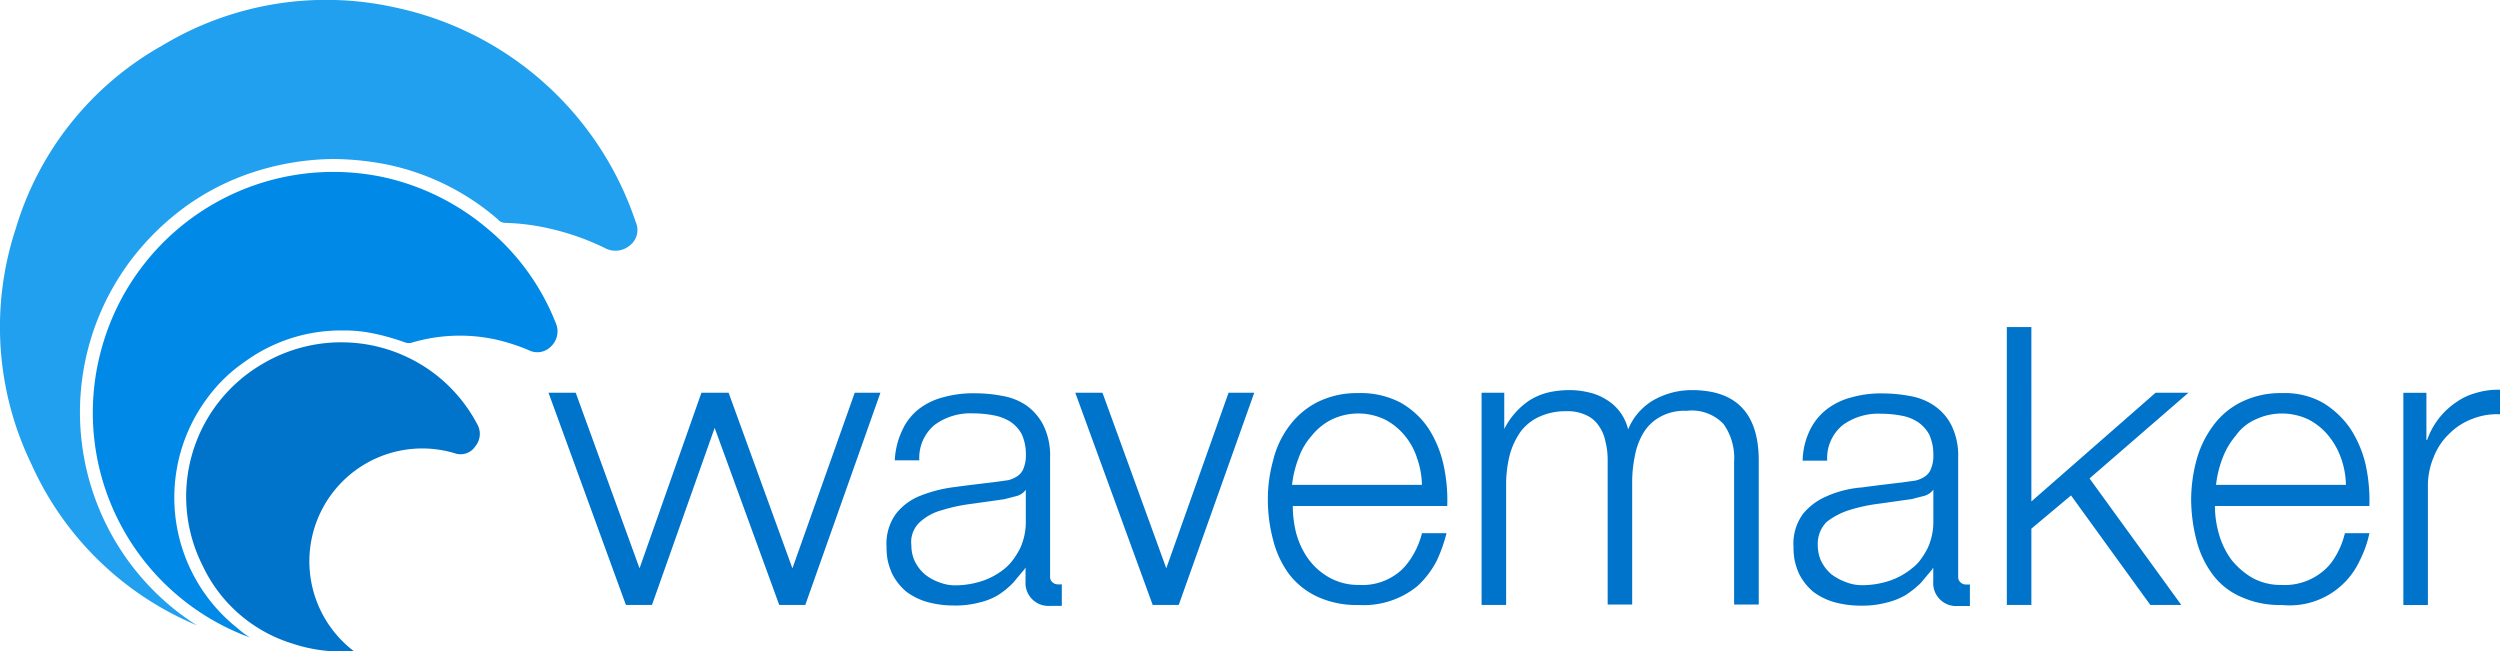
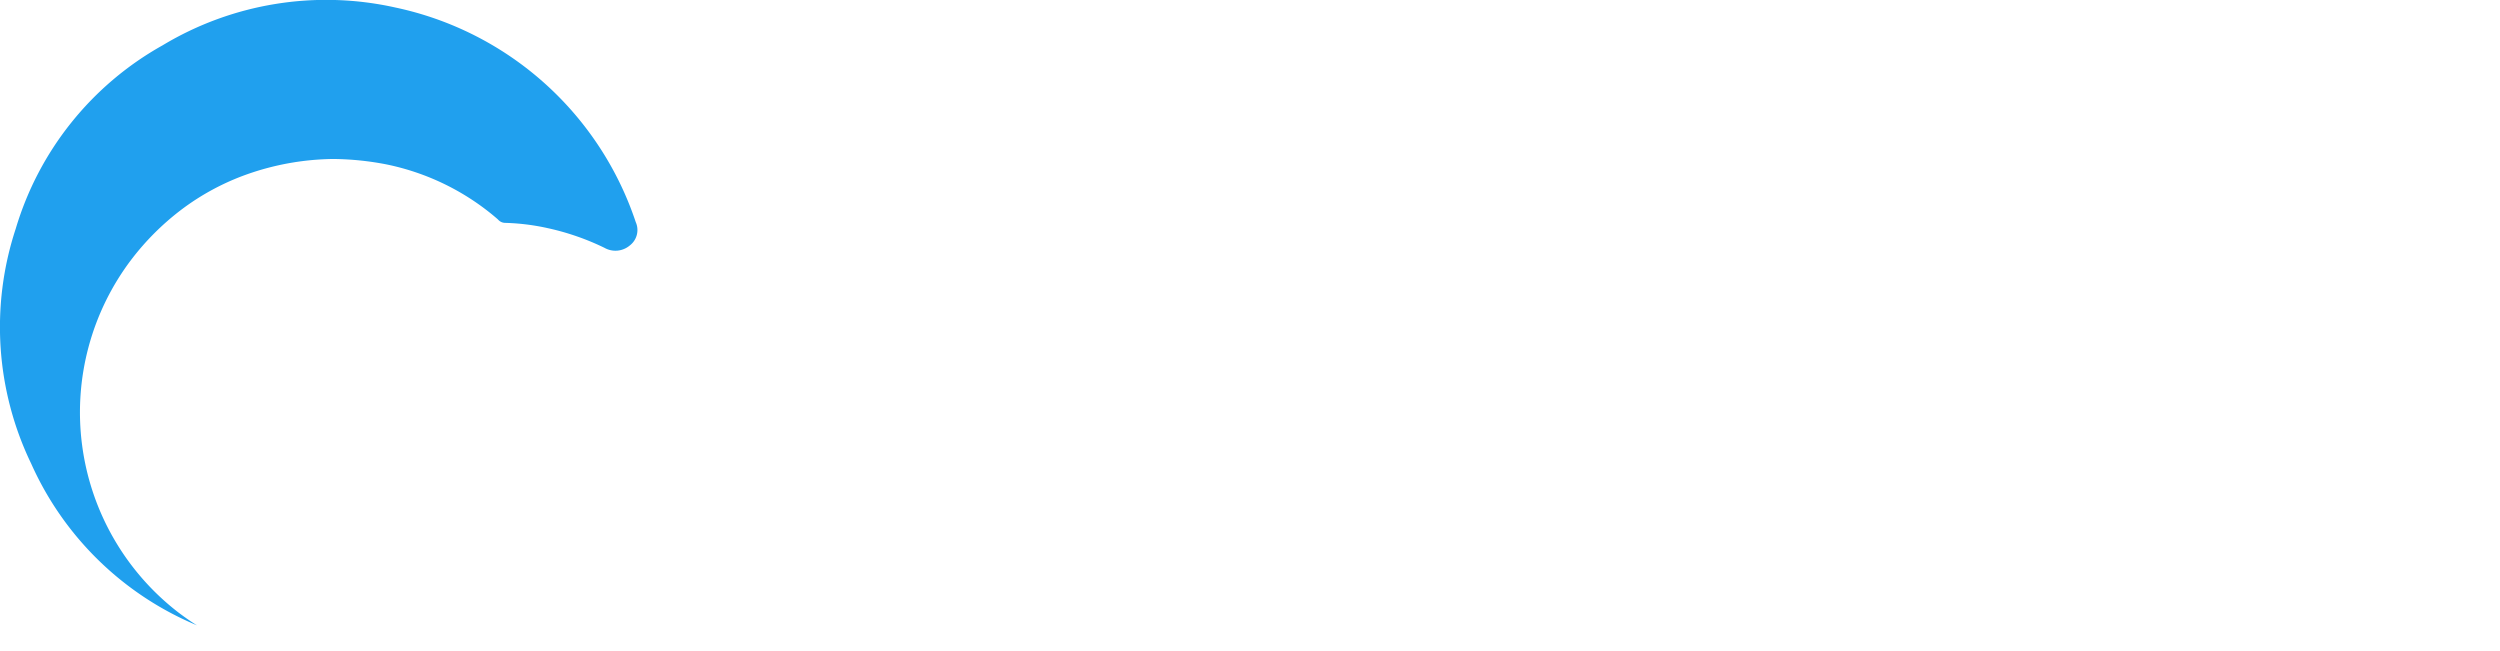
<svg xmlns="http://www.w3.org/2000/svg" width="175.792" height="45.807" viewBox="0 0 175.792 45.807">
  <defs>
    <style>.a{fill:#20a0ee;}.b{fill:#0073cb;}.c{fill:#0089e7;}</style>
  </defs>
  <g transform="translate(0 0)">
    <g transform="translate(0)">
      <path class="a" d="M42.022,44.7l.053.053a.665.665,0,0,0,.478.212,15.719,15.719,0,0,1,3,.372,17.789,17.789,0,0,1,3.983,1.381,1.563,1.563,0,0,0,1.779-.159,1.365,1.365,0,0,0,.425-1.646A22.795,22.795,0,0,0,34.853,29.826a22.306,22.306,0,0,0-16.383,2.655,21.945,21.945,0,0,0-10.329,12.9A22.106,22.106,0,0,0,9.231,61.9,22.061,22.061,0,0,0,20.887,73.266c-.345-.212-.77-.5-1.3-.9A17.77,17.77,0,0,1,16.32,47.483a18.428,18.428,0,0,1,3.372-3.372,17.212,17.212,0,0,1,5.071-2.682,18.785,18.785,0,0,1,5.709-.956,20.455,20.455,0,0,1,3.691.372A17.206,17.206,0,0,1,42.022,44.7Z" transform="translate(-7.036 -29.294)" />
    </g>
  </g>
  <g transform="translate(13.082 24.044)">
    <g transform="translate(0)">
-       <path class="b" d="M57.5,135.634a10.31,10.31,0,0,0,6.266,5.417,10.855,10.855,0,0,0,4.328.531,7.938,7.938,0,0,1,7.089-13.913,1.236,1.236,0,0,0,1.46-.478,1.362,1.362,0,0,0,.133-1.567,10.763,10.763,0,0,0-3.16-3.664,10.85,10.85,0,0,0-11.948-.558A10.782,10.782,0,0,0,57.5,135.634Z" transform="translate(-56.306 -119.848)" />
-     </g>
+       </g>
  </g>
  <g transform="translate(6.483 12.061)">
    <g transform="translate(0 0)">
-       <path class="c" d="M53.956,86.741a11.879,11.879,0,0,1,5.868-.212,14.034,14.034,0,0,1,2.31.743,1.336,1.336,0,0,0,1.593-.266,1.456,1.456,0,0,0,.319-1.646,16.445,16.445,0,0,0-4.779-6.611,16.978,16.978,0,0,0-7.355-3.638A16.906,16.906,0,0,0,32.077,87.3a16.828,16.828,0,0,0,10.462,20.18,5.967,5.967,0,0,1-.85-.637,11.716,11.716,0,0,1-1.938-16.462,10.757,10.757,0,0,1,2.39-2.257,11.485,11.485,0,0,1,6.85-2.23,10.2,10.2,0,0,1,2.124.186,16.13,16.13,0,0,1,2.363.664A.737.737,0,0,0,53.956,86.741Z" transform="translate(-31.454 -74.718)" />
-     </g>
+       </g>
  </g>
  <g transform="translate(38.57 22.996)">
    <g transform="translate(0 0)">
-       <path class="b" d="M539.859,382.669a4.288,4.288,0,0,0-1.752,1.274,3.571,3.571,0,0,0-.664,2.31,5.353,5.353,0,0,0,.08.956,5.119,5.119,0,0,0,.292.9,4,4,0,0,0,1.009,1.3,4.476,4.476,0,0,0,1.513.743,6.93,6.93,0,0,0,1.832.239h.266a6.527,6.527,0,0,0,1.54-.212,4.959,4.959,0,0,0,1.354-.531,7.142,7.142,0,0,0,1.089-.876q.359-.438.8-.956v-.027c.027-.026.027-.053.053-.053v.956a1.61,1.61,0,0,0,1.7,1.726h.876v-1.513h-.266a.54.54,0,0,1-.4-.159.467.467,0,0,1-.159-.345v-8.391a4.819,4.819,0,0,0-.478-2.31,3.692,3.692,0,0,0-1.221-1.381,4.259,4.259,0,0,0-1.673-.664,10.251,10.251,0,0,0-1.859-.186,7.538,7.538,0,0,0-2.23.266,4.816,4.816,0,0,0-1.779.85,4.116,4.116,0,0,0-1.195,1.487,5.108,5.108,0,0,0-.5,2.124h1.726a3.005,3.005,0,0,1,1.089-2.5,4.24,4.24,0,0,1,2.682-.8,7.747,7.747,0,0,1,1.434.133,3.072,3.072,0,0,1,1.168.451,2.5,2.5,0,0,1,.8.876,3.4,3.4,0,0,1,.292,1.46,2.336,2.336,0,0,1-.159.929,1.127,1.127,0,0,1-.425.558,2.111,2.111,0,0,1-.664.292l-.956.133c-1.115.133-2.018.239-2.761.345a7.676,7.676,0,0,0-2.443.584m1.513,1.009a11.969,11.969,0,0,1,2.124-.451l2.257-.319.823-.212a1.177,1.177,0,0,0,.69-.451v2.39a4.454,4.454,0,0,1-.4,1.726,5.673,5.673,0,0,1-.531.85,2.777,2.777,0,0,1-.558.558,4.991,4.991,0,0,1-1.567.876,6.137,6.137,0,0,1-1.912.319,3.028,3.028,0,0,1-1.168-.212,3.91,3.91,0,0,1-1.036-.558,2.809,2.809,0,0,1-.69-.876c-.027-.027-.027-.08-.053-.106a2.706,2.706,0,0,1-.212-1.062,2.182,2.182,0,0,1,.611-1.62,4.9,4.9,0,0,1,1.62-.85M517.1,375.42H515.51v14.922h1.726v-8.417a8.525,8.525,0,0,1,.239-2.071,5.239,5.239,0,0,1,.743-1.646,3.381,3.381,0,0,1,1.328-1.089,4.4,4.4,0,0,1,1.912-.4,3.051,3.051,0,0,1,1.381.266,2.105,2.105,0,0,1,.9.743,2.793,2.793,0,0,1,.478,1.115,5.268,5.268,0,0,1,.159,1.354v10.116H526.1v-8.523a8.979,8.979,0,0,1,.186-1.912,4.829,4.829,0,0,1,.611-1.646,3.136,3.136,0,0,1,1.168-1.115,3.5,3.5,0,0,1,1.859-.425,3.073,3.073,0,0,1,2.6.929,4.108,4.108,0,0,1,.743,2.655v10.037H535V380.2c0-2.761-1.089-4.381-3.292-4.832a7.243,7.243,0,0,0-1.407-.133,5.737,5.737,0,0,0-1.221.133,5.67,5.67,0,0,0-1.407.531,4.241,4.241,0,0,0-1.859,2.1,3.33,3.33,0,0,0-1.54-2.1,3.892,3.892,0,0,0-1.354-.531,5.677,5.677,0,0,0-1.195-.133,6.957,6.957,0,0,0-1.381.133,4.544,4.544,0,0,0-1.46.584,5.332,5.332,0,0,0-1.806,2.071h.027v-2.6m64.814,0h-1.593v14.922h1.726v-8.311a5.144,5.144,0,0,1,.4-2.071,4.46,4.46,0,0,1,1.089-1.646,4.508,4.508,0,0,1,1.646-1.062,4.656,4.656,0,0,1,1.938-.319v-1.726a5.269,5.269,0,0,0-1.646.212,4.467,4.467,0,0,0-1.434.664A5.306,5.306,0,0,0,582,378.739h-.053V375.42m-10.143.027a6.2,6.2,0,0,0-2.894.637,5.405,5.405,0,0,0-1.991,1.7,7.12,7.12,0,0,0-1.142,2.39,10.765,10.765,0,0,0-.372,2.735,11.637,11.637,0,0,0,.372,2.868,6.843,6.843,0,0,0,1.115,2.39,4.924,4.924,0,0,0,1.991,1.593,6.55,6.55,0,0,0,2.894.584,5.425,5.425,0,0,0,5.5-3.16,7.892,7.892,0,0,0,.664-1.885h-1.726a5.8,5.8,0,0,1-.823,1.885,3.512,3.512,0,0,1-.664.743,4.2,4.2,0,0,1-2.974,1.009,4.1,4.1,0,0,1-2.1-.531,5.4,5.4,0,0,1-1.381-1.195c-.026-.027-.053-.08-.08-.106a5.667,5.667,0,0,1-.85-1.806,7.054,7.054,0,0,1-.266-1.912h10.86a11.737,11.737,0,0,0-.266-2.921,7.952,7.952,0,0,0-1.089-2.549,6.323,6.323,0,0,0-1.938-1.806,5.489,5.489,0,0,0-2.841-.664m-1.885,1.859a4.337,4.337,0,0,1,3.744,0,4.4,4.4,0,0,1,1.381,1.115,5.259,5.259,0,0,1,.9,1.593,5.9,5.9,0,0,1,.345,1.885h-9.134a7.622,7.622,0,0,1,.451-1.859,5.336,5.336,0,0,1,.929-1.593,3.408,3.408,0,0,1,1.381-1.142M554.17,370.8h-1.726v19.542h1.726v-5.364l2.788-2.337,5.576,7.7h2.177l-6.452-8.895,6.957-6.027h-2.31l-8.736,7.647V370.8m-47.316,4.647a6.2,6.2,0,0,0-2.894.637,5.665,5.665,0,0,0-1.991,1.7,6.578,6.578,0,0,0-1.115,2.39,10.155,10.155,0,0,0-.372,2.735,10.861,10.861,0,0,0,.372,2.868,6.844,6.844,0,0,0,1.115,2.39,5.307,5.307,0,0,0,1.991,1.593,6.55,6.55,0,0,0,2.894.584A5.97,5.97,0,0,0,511,389.015a6.4,6.4,0,0,0,1.381-1.832,11.181,11.181,0,0,0,.664-1.885h-1.726a5.838,5.838,0,0,1-.85,1.885,4.287,4.287,0,0,1-.637.743,4.087,4.087,0,0,1-2.947,1.009,4.171,4.171,0,0,1-2.1-.531,4.636,4.636,0,0,1-1.381-1.195c-.027-.027-.053-.08-.08-.106a5.665,5.665,0,0,1-.85-1.806,7.857,7.857,0,0,1-.239-1.912h10.86a11.5,11.5,0,0,0-.266-2.921,7.833,7.833,0,0,0-1.062-2.549,5.849,5.849,0,0,0-1.965-1.806,6.042,6.042,0,0,0-2.947-.664m-1.885,1.859a4.336,4.336,0,0,1,3.744,0,4.406,4.406,0,0,1,1.381,1.115,4.688,4.688,0,0,1,.876,1.593,5.953,5.953,0,0,1,.345,1.885h-9.134a7.547,7.547,0,0,1,.451-1.859,4.752,4.752,0,0,1,.929-1.593,4.235,4.235,0,0,1,1.407-1.142m-16.117-1.885H486.94l5.443,14.922h1.832l5.31-14.922H497.72l-4.381,12.347-4.487-12.347m-14.073,2.629a5.549,5.549,0,0,0-.531,2.124h1.726a3.005,3.005,0,0,1,1.089-2.5,4.24,4.24,0,0,1,2.682-.8,7.754,7.754,0,0,1,1.434.133,3.39,3.39,0,0,1,1.195.451,2.5,2.5,0,0,1,.8.876,3.4,3.4,0,0,1,.292,1.46,2.337,2.337,0,0,1-.159.929,1.128,1.128,0,0,1-.425.558,2.113,2.113,0,0,1-.664.292l-.956.133c-1.115.133-2.018.239-2.761.345a9.653,9.653,0,0,0-2.443.611,4.034,4.034,0,0,0-1.726,1.274,3.571,3.571,0,0,0-.664,2.31,5.353,5.353,0,0,0,.08.956,5.126,5.126,0,0,0,.292.9,4,4,0,0,0,1.009,1.3,4.476,4.476,0,0,0,1.513.743,6.986,6.986,0,0,0,1.859.239h.239a6.527,6.527,0,0,0,1.54-.212,4.487,4.487,0,0,0,1.328-.531,5.84,5.84,0,0,0,1.062-.876q.359-.438.8-.956v-.027c.027-.026.027-.053.053-.053v.956a1.61,1.61,0,0,0,1.7,1.726h.85v-1.513h-.266a.54.54,0,0,1-.4-.159.467.467,0,0,1-.159-.345v-8.391a4.819,4.819,0,0,0-.478-2.31,3.883,3.883,0,0,0-1.195-1.381,4.259,4.259,0,0,0-1.673-.664,10.252,10.252,0,0,0-1.859-.186,7.851,7.851,0,0,0-2.257.266,4.816,4.816,0,0,0-1.779.85,4.01,4.01,0,0,0-1.142,1.46M476,384.527a3.692,3.692,0,0,1,1.567-.85,11.969,11.969,0,0,1,2.124-.451l2.257-.319.823-.212a1.177,1.177,0,0,0,.69-.451v2.39a4.454,4.454,0,0,1-.4,1.726,5.673,5.673,0,0,1-.531.85,3.551,3.551,0,0,1-.531.558,4.992,4.992,0,0,1-1.567.876,6.1,6.1,0,0,1-1.885.319,3.027,3.027,0,0,1-1.168-.212,3.4,3.4,0,0,1-1.009-.558,2.808,2.808,0,0,1-.69-.876c-.027-.027-.027-.08-.053-.106a2.707,2.707,0,0,1-.212-1.062,1.9,1.9,0,0,1,.584-1.62m-2.761-9.107h-1.806l-4.381,12.347-4.487-12.347h-1.912L456.3,387.767l-4.487-12.347H449.9l5.443,14.922h1.832l4.408-12.453,4.54,12.453h1.832Z" transform="translate(-449.9 -370.8)" />
-     </g>
+       </g>
  </g>
</svg>